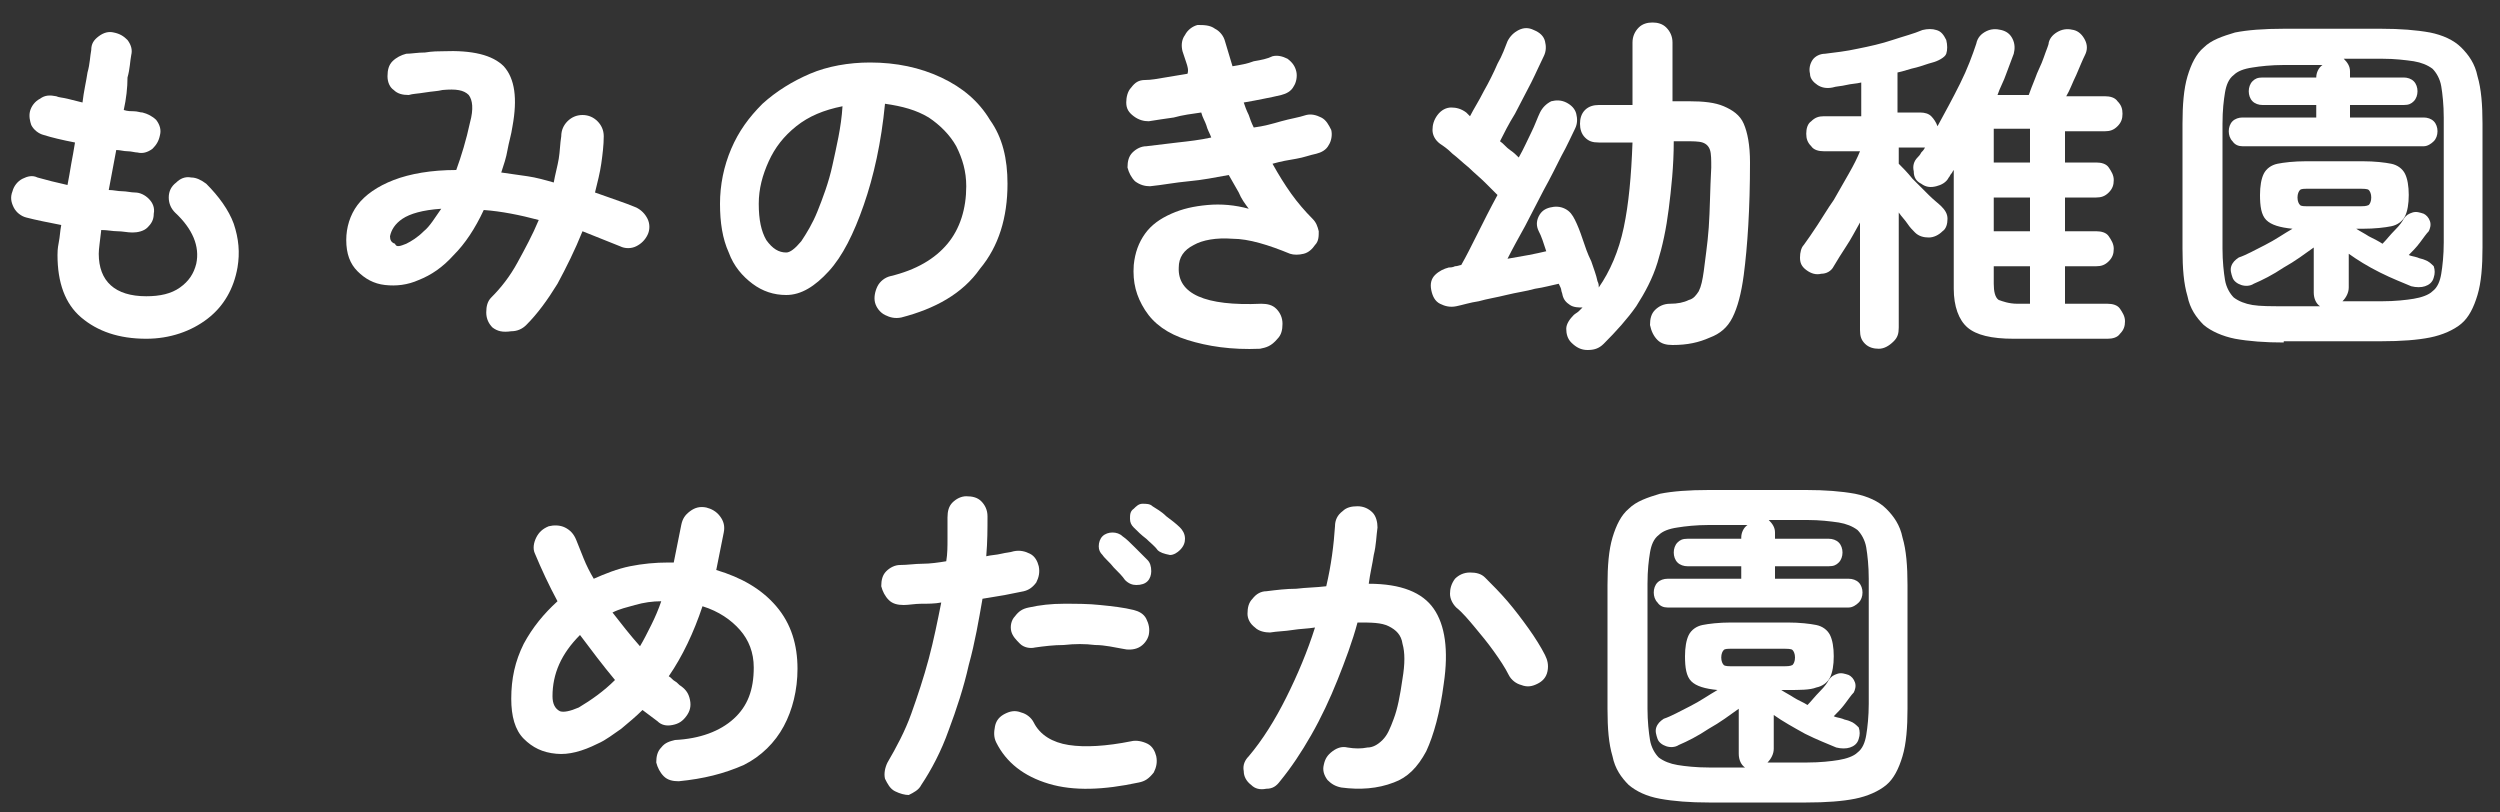
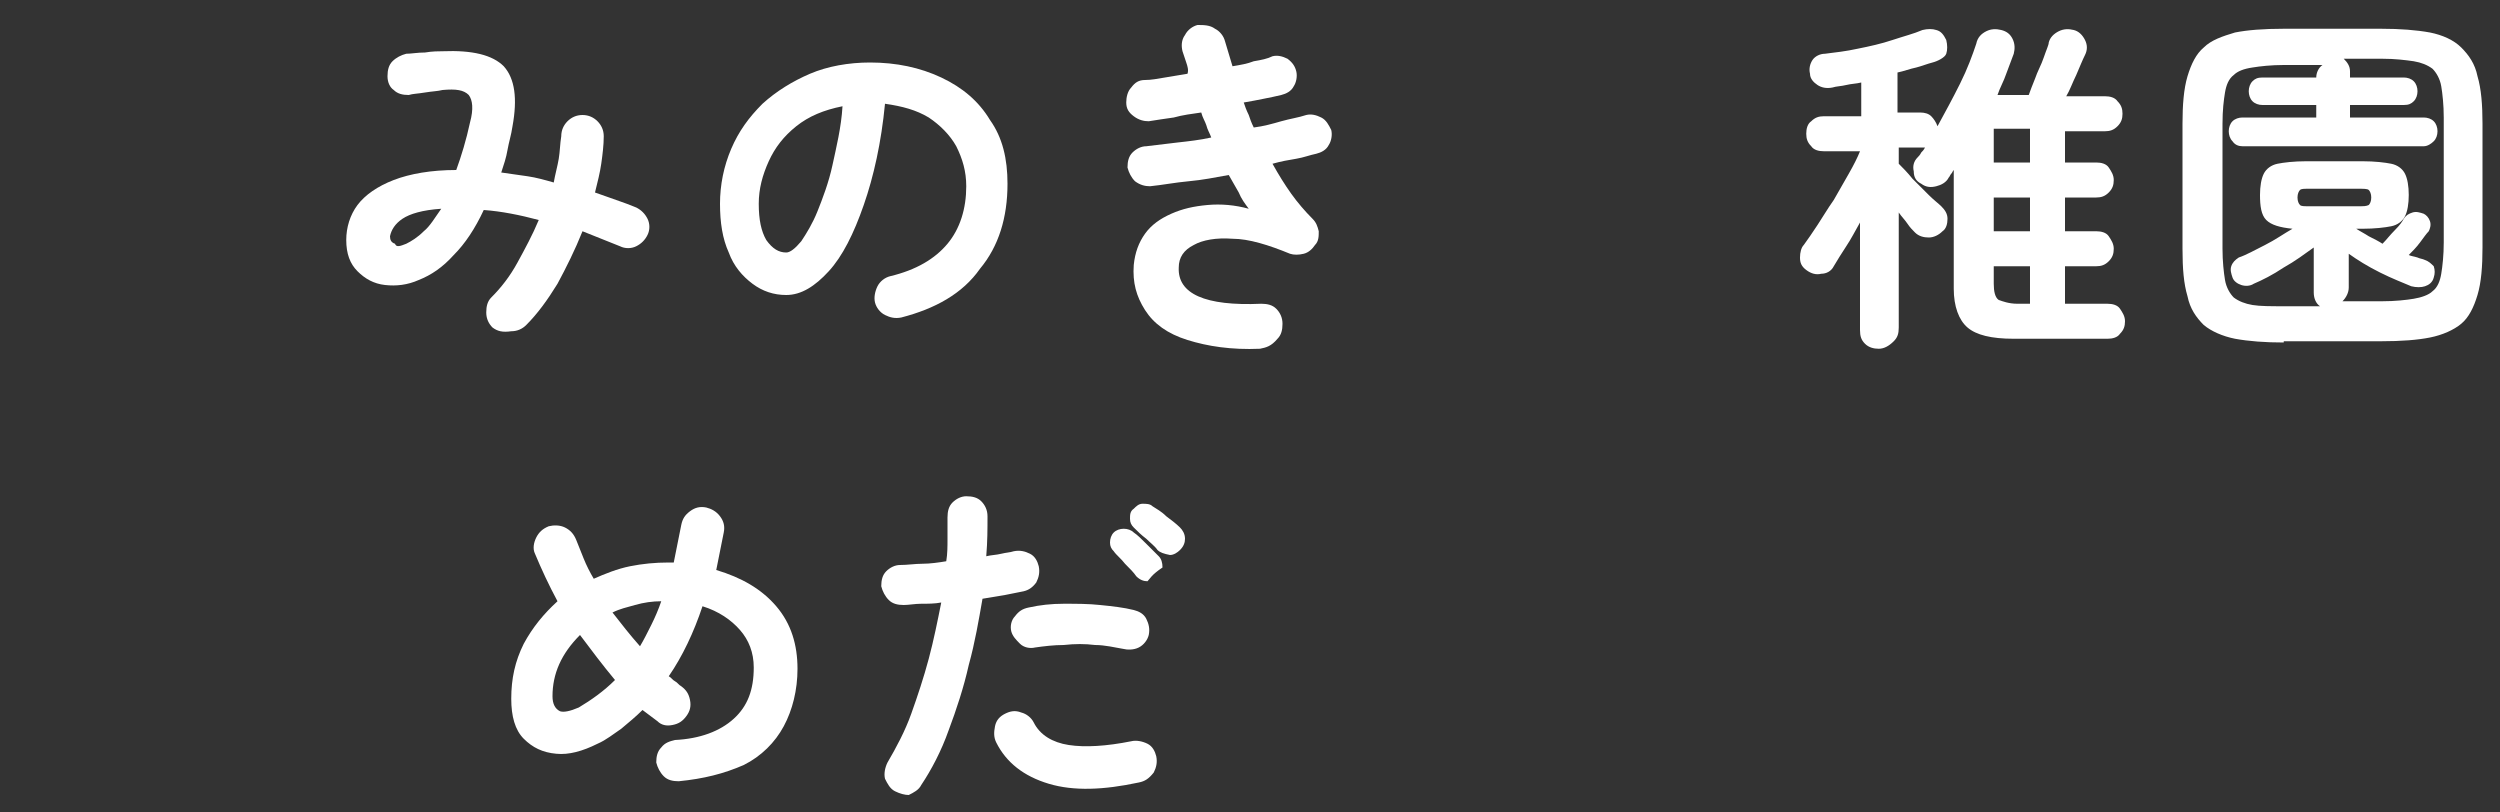
<svg xmlns="http://www.w3.org/2000/svg" version="1.1" id="レイヤー_1" x="0px" y="0px" viewBox="0 0 200 65" style="enable-background:new 0 0 200 65;" xml:space="preserve">
  <rect x="0" y="0" width="200" height="65" fill="#333333" stroke="none" />
  <style type="text/css">
	.st0{fill:#FFFFFF;}
</style>
  <g>
-     <path class="st0" d="M11.7,27.1c-2.2,0-3.9-0.6-5.2-1.7s-1.9-2.8-1.9-5c0-0.2,0-0.5,0.1-1s0.1-0.9,0.2-1.4c-0.5-0.1-1-0.2-1.5-0.3   c-0.5-0.1-0.9-0.2-1.3-0.3c-0.4-0.1-0.8-0.4-1-0.8c-0.2-0.4-0.3-0.8-0.1-1.3c0.1-0.4,0.4-0.8,0.8-1c0.4-0.2,0.8-0.3,1.2-0.1   c0.7,0.2,1.5,0.4,2.4,0.6c0.1-0.5,0.2-1.1,0.3-1.7C5.8,12.6,5.9,12,6,11.4c-0.5-0.1-1-0.2-1.4-0.3c-0.4-0.1-0.8-0.2-1.1-0.3   c-0.4-0.1-0.8-0.4-1-0.8C2.4,9.7,2.3,9.3,2.4,8.9c0.1-0.4,0.4-0.8,0.8-1C3.6,7.6,4,7.6,4.5,7.7C4.7,7.8,5,7.8,5.4,7.9   C5.8,8,6.2,8.1,6.6,8.2c0.1-0.9,0.3-1.7,0.4-2.4C7.2,5.1,7.2,4.5,7.3,4c0-0.5,0.2-0.8,0.6-1.1c0.4-0.3,0.8-0.4,1.2-0.3   c0.5,0.1,0.8,0.3,1.1,0.6c0.3,0.4,0.4,0.8,0.3,1.2c-0.1,0.5-0.1,1.1-0.3,1.8C10.2,7,10.1,7.9,9.9,8.8c0.3,0.1,0.6,0.1,0.8,0.1   c0.3,0,0.5,0.1,0.7,0.1c0.4,0.1,0.8,0.3,1.1,0.6c0.3,0.4,0.4,0.8,0.3,1.2c-0.1,0.5-0.3,0.8-0.6,1.1c-0.4,0.3-0.8,0.4-1.2,0.3   c-0.2,0-0.5-0.1-0.8-0.1c-0.3,0-0.6-0.1-0.9-0.1c-0.1,0.5-0.2,1.1-0.3,1.6c-0.1,0.5-0.2,1.1-0.3,1.6c0.4,0,0.7,0.1,1.1,0.1   c0.3,0,0.7,0.1,1,0.1c0.4,0,0.8,0.2,1.1,0.5c0.3,0.3,0.5,0.7,0.4,1.2c0,0.5-0.2,0.8-0.5,1.1c-0.3,0.3-0.8,0.4-1.2,0.4   c-0.4,0-0.8-0.1-1.2-0.1c-0.4,0-0.8-0.1-1.3-0.1c-0.1,0.9-0.2,1.5-0.2,1.9c0,2.2,1.3,3.4,3.8,3.4c1.1,0,2-0.2,2.7-0.7   c0.7-0.5,1.1-1.1,1.3-1.9c0.3-1.4-0.3-2.8-1.7-4.1c-0.3-0.3-0.5-0.7-0.5-1.2c0-0.5,0.2-0.9,0.6-1.2c0.3-0.3,0.7-0.5,1.2-0.4   c0.4,0,0.8,0.2,1.2,0.5c1,1,1.8,2.1,2.2,3.2c0.4,1.2,0.5,2.3,0.3,3.5c-0.3,1.7-1.1,3.1-2.4,4.1S13.6,27.1,11.7,27.1z" />
    <path class="st0" d="M39.4,26.2c-0.3-0.3-0.5-0.7-0.5-1.2c0-0.5,0.1-0.9,0.4-1.2c0.8-0.8,1.5-1.7,2.1-2.8s1.2-2.2,1.7-3.4   c-1.5-0.4-3-0.7-4.4-0.8c-0.7,1.5-1.5,2.7-2.4,3.6c-0.9,1-1.8,1.6-2.8,2c-0.9,0.4-1.8,0.5-2.7,0.4c-0.9-0.1-1.6-0.5-2.2-1.1   c-0.6-0.6-0.9-1.4-0.9-2.5c0-1,0.3-2,0.9-2.8c0.6-0.8,1.6-1.5,2.9-2c1.3-0.5,3-0.8,5-0.8c0.4-1.1,0.8-2.4,1.1-3.8   c0.3-1.1,0.2-1.8-0.1-2.2c-0.4-0.4-1-0.5-2.1-0.4c-0.4,0.1-0.8,0.1-1.4,0.2c-0.6,0.1-1,0.1-1.3,0.2c-0.5,0-0.9-0.1-1.2-0.4   C31.2,7,31,6.6,31,6.1c0-0.5,0.1-0.9,0.4-1.2c0.3-0.3,0.7-0.5,1.1-0.6c0.4,0,0.9-0.1,1.5-0.1c0.6-0.1,1.1-0.1,1.4-0.1   c2.4-0.1,4,0.3,4.9,1.2c0.9,1,1.1,2.6,0.7,4.8c-0.1,0.7-0.3,1.3-0.4,1.9s-0.3,1.2-0.5,1.8c0.7,0.1,1.4,0.2,2.1,0.3   c0.7,0.1,1.4,0.3,2.1,0.5c0.1-0.6,0.3-1.3,0.4-1.9c0.1-0.6,0.1-1.2,0.2-1.8c0-0.5,0.2-0.9,0.5-1.2c0.3-0.3,0.7-0.5,1.2-0.5   c0.5,0,0.9,0.2,1.2,0.5c0.3,0.3,0.5,0.7,0.5,1.2c0,0.7-0.1,1.5-0.2,2.2s-0.3,1.5-0.5,2.3c0.6,0.2,1.1,0.4,1.7,0.6   c0.6,0.2,1.1,0.4,1.6,0.6c0.4,0.2,0.7,0.5,0.9,0.9c0.2,0.4,0.2,0.9,0,1.3c-0.2,0.4-0.5,0.7-0.9,0.9c-0.4,0.2-0.9,0.2-1.3,0   c-0.5-0.2-1-0.4-1.5-0.6c-0.5-0.2-1-0.4-1.5-0.6c-0.6,1.5-1.3,2.9-2,4.2c-0.8,1.3-1.6,2.4-2.5,3.3c-0.3,0.3-0.7,0.5-1.2,0.5   C40.2,26.6,39.8,26.5,39.4,26.2z M32.5,19.5c0.4-0.2,0.9-0.5,1.4-1c0.5-0.4,0.9-1.1,1.4-1.8c-1.5,0.1-2.5,0.4-3.1,0.8   c-0.6,0.4-0.9,0.9-1,1.4c0,0.3,0.1,0.5,0.4,0.6C31.7,19.8,32,19.7,32.5,19.5z" />
    <path class="st0" d="M72.1,25.4c-0.5,0.1-0.9,0-1.3-0.2c-0.4-0.2-0.7-0.6-0.8-1c-0.1-0.4,0-0.9,0.2-1.3s0.6-0.7,1-0.8   c2.1-0.5,3.6-1.4,4.6-2.6c1-1.2,1.5-2.8,1.5-4.6c0-1.2-0.3-2.2-0.8-3.2c-0.5-0.9-1.3-1.7-2.2-2.3c-1-0.6-2.1-0.9-3.5-1.1   c-0.3,3.1-0.9,5.8-1.7,8.1c-0.8,2.3-1.7,4.1-2.8,5.3c-1.1,1.2-2.2,1.9-3.4,1.9c-1,0-1.9-0.3-2.7-0.9c-0.8-0.6-1.5-1.4-1.9-2.5   c-0.5-1.1-0.7-2.4-0.7-3.9c0-1.5,0.3-3,0.9-4.4c0.6-1.4,1.4-2.5,2.5-3.6c1.1-1,2.4-1.8,3.8-2.4s3.1-0.9,4.8-0.9   c2.1,0,4,0.4,5.7,1.2c1.7,0.8,3,1.9,3.9,3.4c1,1.4,1.4,3.1,1.4,5.1c0,2.7-0.7,5-2.2,6.8C77,23.5,74.8,24.7,72.1,25.4z M62.9,20.2   c0.3,0,0.7-0.3,1.2-0.9c0.4-0.6,0.9-1.4,1.3-2.4c0.4-1,0.9-2.3,1.2-3.7s0.7-3,0.8-4.7c-1.5,0.3-2.7,0.8-3.7,1.6   c-1,0.8-1.7,1.7-2.2,2.8c-0.5,1.1-0.8,2.2-0.8,3.4c0,1.3,0.2,2.2,0.6,2.9C61.8,19.9,62.3,20.2,62.9,20.2z" />
    <path class="st0" d="M100.8,27.9c-2.3,0.1-4.2-0.2-5.8-0.7s-2.7-1.3-3.4-2.4s-1-2.2-0.9-3.6c0.1-1,0.4-1.8,0.9-2.5   c0.5-0.7,1.2-1.2,2.1-1.6c0.9-0.4,1.8-0.6,2.9-0.7c1.1-0.1,2.2,0,3.3,0.3c-0.3-0.4-0.6-0.8-0.8-1.3c-0.3-0.5-0.5-0.9-0.8-1.4   c-1.1,0.2-2.1,0.4-3.2,0.5c-1.1,0.1-2.1,0.3-3.1,0.4c-0.4,0-0.8-0.1-1.2-0.4c-0.3-0.3-0.5-0.7-0.6-1.1c0-0.5,0.1-0.9,0.4-1.2   c0.3-0.3,0.7-0.5,1.1-0.5c0.8-0.1,1.6-0.2,2.5-0.3c0.9-0.1,1.8-0.2,2.7-0.4c-0.1-0.3-0.3-0.6-0.4-1c-0.1-0.3-0.3-0.6-0.4-1   c-0.7,0.1-1.5,0.2-2.2,0.4c-0.7,0.1-1.4,0.2-2,0.3c-0.4,0-0.8-0.1-1.2-0.4c-0.4-0.3-0.6-0.6-0.6-1.1c0-0.4,0.1-0.9,0.4-1.2   c0.3-0.4,0.6-0.6,1.1-0.6c0.5,0,1-0.1,1.6-0.2c0.6-0.1,1.2-0.2,1.8-0.3C95.1,5.6,95,5.3,94.9,5c-0.1-0.3-0.2-0.6-0.3-0.9   c-0.1-0.4-0.1-0.9,0.2-1.3c0.2-0.4,0.6-0.7,1-0.8C96.3,2,96.8,2,97.2,2.3c0.4,0.2,0.7,0.6,0.8,1c0.1,0.3,0.2,0.7,0.3,1   s0.2,0.7,0.3,1c0.6-0.1,1.2-0.2,1.7-0.4c0.6-0.1,1.1-0.2,1.5-0.4c0.4-0.1,0.8,0,1.2,0.2c0.4,0.3,0.6,0.6,0.7,1   c0.1,0.4,0,0.9-0.2,1.2c-0.2,0.4-0.6,0.6-1,0.7c-0.4,0.1-0.9,0.2-1.4,0.3c-0.5,0.1-1,0.2-1.6,0.3c0.1,0.3,0.2,0.6,0.4,1   c0.1,0.3,0.2,0.6,0.4,1c0.8-0.1,1.5-0.3,2.2-0.5c0.7-0.2,1.4-0.3,2-0.5c0.4-0.1,0.8,0,1.2,0.2c0.4,0.2,0.6,0.6,0.8,1   c0.1,0.4,0,0.9-0.2,1.2c-0.2,0.4-0.6,0.6-1,0.7c-0.5,0.1-1,0.3-1.6,0.4c-0.6,0.1-1.2,0.2-1.9,0.4c0.5,0.9,1,1.7,1.5,2.4   s1.1,1.4,1.7,2c0.3,0.3,0.4,0.6,0.5,1c0,0.4,0,0.8-0.3,1.1c-0.2,0.3-0.5,0.6-0.9,0.7c-0.4,0.1-0.8,0.1-1.1,0   c-1.7-0.7-3.3-1.2-4.6-1.2c-1.3-0.1-2.4,0.1-3.1,0.5c-0.8,0.4-1.2,1-1.2,1.8c-0.1,2.1,2.1,3.1,6.6,2.9c0.5,0,0.9,0.1,1.2,0.4   s0.5,0.7,0.5,1.2c0,0.5-0.1,0.9-0.4,1.2C101.7,27.7,101.3,27.8,100.8,27.9z" />
-     <path class="st0" d="M133.8,27.6c-0.5,0-0.9-0.1-1.2-0.4c-0.3-0.3-0.5-0.7-0.6-1.2c0-0.5,0.1-0.9,0.4-1.2c0.3-0.3,0.7-0.5,1.2-0.5   c0.6,0,1.1-0.1,1.5-0.3c0.4-0.1,0.6-0.4,0.8-0.7c0.2-0.4,0.3-0.9,0.4-1.6c0.1-0.9,0.3-2.1,0.4-3.5c0.1-1.4,0.1-3,0.2-4.8   c0-0.6,0-1.1-0.1-1.4c-0.1-0.3-0.3-0.5-0.6-0.6c-0.3-0.1-0.8-0.1-1.4-0.1h-0.9c0,2-0.2,3.8-0.4,5.4c-0.2,1.6-0.5,3-0.9,4.3   c-0.4,1.3-1,2.4-1.7,3.5c-0.7,1-1.6,2-2.6,3c-0.4,0.4-0.8,0.5-1.3,0.5c-0.5,0-0.9-0.2-1.3-0.6c-0.3-0.3-0.4-0.7-0.4-1.1   c0-0.4,0.3-0.8,0.6-1.1c0.1-0.1,0.3-0.2,0.4-0.3c0.1-0.1,0.2-0.2,0.3-0.3c-0.3,0-0.7,0-1-0.2c-0.3-0.2-0.5-0.4-0.6-0.8   c0-0.1-0.1-0.3-0.1-0.4c0-0.1-0.1-0.3-0.2-0.5c-0.5,0.1-1.2,0.3-1.9,0.4c-0.7,0.2-1.5,0.3-2.3,0.5c-0.8,0.2-1.5,0.3-2.2,0.5   c-0.7,0.1-1.3,0.3-1.8,0.4c-0.5,0.1-0.9,0-1.3-0.2c-0.4-0.2-0.6-0.6-0.7-1.1c-0.1-0.5,0-0.9,0.3-1.2c0.3-0.3,0.7-0.5,1.1-0.6   c0.1,0,0.3,0,0.5-0.1c0.2,0,0.4-0.1,0.5-0.1c0.4-0.7,0.8-1.5,1.3-2.5c0.5-1,1-2,1.6-3.1c-0.3-0.3-0.6-0.6-1-1   c-0.4-0.4-0.9-0.8-1.3-1.2c-0.5-0.4-0.9-0.8-1.3-1.1c-0.4-0.4-0.7-0.6-1-0.8c-0.4-0.3-0.6-0.7-0.6-1.1c0-0.4,0.1-0.8,0.4-1.2   c0.3-0.4,0.7-0.6,1.1-0.6c0.4,0,0.8,0.1,1.2,0.4l0.3,0.3c0.3-0.6,0.7-1.2,1.1-2c0.4-0.7,0.8-1.5,1.1-2.2c0.4-0.7,0.6-1.3,0.8-1.8   c0.2-0.4,0.5-0.7,0.9-0.9c0.4-0.2,0.8-0.2,1.2,0c0.5,0.2,0.8,0.5,0.9,0.9s0.1,0.8-0.1,1.2c-0.3,0.6-0.6,1.3-1,2.1   c-0.4,0.8-0.9,1.7-1.3,2.5c-0.5,0.8-0.9,1.6-1.2,2.2c0.3,0.2,0.5,0.5,0.8,0.7c0.3,0.2,0.5,0.4,0.7,0.6c0.4-0.7,0.7-1.4,1-2   c0.3-0.6,0.5-1.2,0.7-1.6c0.2-0.4,0.5-0.7,0.9-0.9c0.4-0.1,0.8-0.1,1.2,0.1c0.4,0.2,0.7,0.5,0.8,0.9c0.1,0.4,0.1,0.8-0.1,1.2   c-0.3,0.6-0.6,1.3-1.1,2.2c-0.4,0.8-0.9,1.8-1.4,2.7c-0.5,1-1,1.9-1.5,2.9c-0.5,0.9-1,1.8-1.4,2.6c0.6-0.1,1.1-0.2,1.7-0.3   c0.5-0.1,1-0.2,1.4-0.3c-0.1-0.3-0.2-0.6-0.3-0.9c-0.1-0.3-0.2-0.5-0.3-0.7c-0.2-0.4-0.2-0.8,0-1.2c0.2-0.4,0.5-0.6,0.9-0.7   c0.4-0.1,0.8-0.1,1.2,0.1c0.4,0.2,0.6,0.5,0.8,0.9c0.2,0.4,0.4,0.9,0.6,1.5c0.2,0.6,0.4,1.2,0.7,1.8c0.2,0.6,0.4,1.1,0.5,1.6   c0.1,0.2,0.1,0.3,0.1,0.5c0.9-1.3,1.6-2.9,2-4.8c0.4-1.9,0.6-4.1,0.7-6.8h-2.7c-0.5,0-0.8-0.1-1.1-0.4c-0.3-0.3-0.4-0.7-0.4-1.1   c0-0.4,0.1-0.8,0.4-1.1c0.3-0.3,0.7-0.4,1.1-0.4h2.7V3.4c0-0.5,0.2-0.9,0.5-1.2c0.3-0.3,0.7-0.4,1.1-0.4c0.4,0,0.8,0.1,1.1,0.4   c0.3,0.3,0.5,0.7,0.5,1.2v4.7h1.3c1.2,0,2.1,0.1,2.8,0.4s1.3,0.7,1.6,1.4c0.3,0.7,0.5,1.7,0.5,3.1c0,3.7-0.2,6.7-0.5,9   c-0.2,1.5-0.5,2.6-0.9,3.4c-0.4,0.8-1,1.3-1.8,1.6C135.9,27.4,135,27.6,133.8,27.6z" />
    <path class="st0" d="M150.3,27.9c-0.4,0-0.8-0.1-1.1-0.4c-0.3-0.3-0.4-0.6-0.4-1.1v-8.6c-0.4,0.7-0.7,1.3-1.1,1.9   c-0.4,0.6-0.7,1.1-1,1.6c-0.2,0.4-0.6,0.6-1,0.6c-0.4,0.1-0.8,0-1.2-0.3c-0.4-0.3-0.5-0.6-0.5-1c0-0.4,0.1-0.8,0.3-1   c0.3-0.4,0.7-1,1.1-1.6c0.4-0.6,0.8-1.3,1.3-2c0.4-0.7,0.8-1.4,1.2-2.1c0.4-0.7,0.7-1.3,0.9-1.8h-2.9c-0.4,0-0.8-0.1-1-0.4   c-0.3-0.3-0.4-0.6-0.4-1c0-0.4,0.1-0.8,0.4-1c0.3-0.3,0.6-0.4,1-0.4h3V6.6c-0.4,0.1-0.8,0.1-1.2,0.2c-0.4,0.1-0.8,0.1-1.1,0.2   c-0.5,0.1-0.9,0-1.2-0.2s-0.6-0.5-0.6-0.9c-0.1-0.4,0-0.8,0.2-1.1c0.2-0.3,0.6-0.5,1-0.5c0.8-0.1,1.7-0.2,2.6-0.4   c1-0.2,1.9-0.4,2.8-0.7c0.9-0.3,1.7-0.5,2.4-0.8c0.4-0.1,0.8-0.1,1.1,0c0.4,0.1,0.6,0.4,0.8,0.8c0.1,0.4,0.1,0.8,0,1.1   S155,4.9,154.6,5c-0.4,0.1-0.9,0.3-1.3,0.4c-0.5,0.1-1,0.3-1.5,0.4c0,0,0,0,0,0.1s0,0,0,0.1V9h1.8c0.4,0,0.7,0.1,0.9,0.3   c0.2,0.2,0.4,0.5,0.5,0.8c0.6-1.1,1.2-2.2,1.8-3.4c0.6-1.2,1-2.3,1.3-3.2c0.1-0.5,0.4-0.8,0.8-1s0.8-0.2,1.2-0.1   c0.4,0.1,0.7,0.3,0.9,0.7s0.2,0.8,0.1,1.2c-0.2,0.5-0.4,1.1-0.6,1.6c-0.2,0.6-0.5,1.1-0.7,1.7h2.5c0.1-0.3,0.3-0.8,0.5-1.3   c0.2-0.6,0.5-1.1,0.7-1.7c0.2-0.6,0.4-1,0.4-1.2c0.1-0.4,0.4-0.7,0.8-0.9c0.4-0.2,0.8-0.2,1.2-0.1c0.4,0.1,0.7,0.4,0.9,0.8   c0.2,0.4,0.2,0.8,0,1.2s-0.4,0.9-0.7,1.6c-0.3,0.6-0.5,1.2-0.8,1.7h3.1c0.4,0,0.8,0.1,1,0.4c0.3,0.3,0.4,0.6,0.4,1   c0,0.4-0.1,0.7-0.4,1c-0.3,0.3-0.6,0.4-1,0.4h-3.2V13h2.5c0.4,0,0.8,0.1,1,0.4c0.2,0.3,0.4,0.6,0.4,1c0,0.4-0.1,0.7-0.4,1   s-0.6,0.4-1,0.4h-2.5v2.7h2.5c0.4,0,0.8,0.1,1,0.4c0.2,0.3,0.4,0.6,0.4,1c0,0.4-0.1,0.7-0.4,1s-0.6,0.4-1,0.4h-2.5v3h3.4   c0.4,0,0.8,0.1,1,0.4c0.2,0.3,0.4,0.6,0.4,1s-0.1,0.7-0.4,1c-0.2,0.3-0.6,0.4-1,0.4h-7.5c-1.8,0-3-0.3-3.7-0.9s-1.1-1.7-1.1-3.1   v-9.5c-0.1,0.1-0.1,0.2-0.2,0.3c-0.1,0.1-0.1,0.2-0.2,0.3c-0.2,0.4-0.6,0.6-1,0.7c-0.4,0.1-0.8,0.1-1.2-0.2c-0.4-0.2-0.6-0.5-0.6-1   c-0.1-0.4,0-0.8,0.3-1.1c0.1-0.1,0.2-0.2,0.3-0.4c0.1-0.1,0.2-0.2,0.3-0.4h-2.1v1.3c0.3,0.3,0.7,0.7,1.1,1.2   c0.4,0.4,0.9,0.9,1.3,1.3c0.4,0.4,0.8,0.7,1,0.9c0.3,0.3,0.5,0.6,0.5,1c0,0.4-0.1,0.8-0.4,1c-0.3,0.3-0.7,0.5-1.1,0.5   c-0.4,0-0.8-0.1-1.1-0.4c-0.2-0.2-0.4-0.4-0.6-0.7c-0.2-0.3-0.5-0.6-0.7-0.9v9.2c0,0.5-0.1,0.8-0.4,1.1   C151.1,27.7,150.7,27.9,150.3,27.9z M159.5,13h2.9v-2.7h-2.9V13z M159.5,18.5h2.9v-2.7h-2.9V18.5z M161.4,24.3h1v-3h-2.9v1.4   c0,0.6,0.1,1.1,0.4,1.3C160.2,24.1,160.7,24.3,161.4,24.3z" />
    <path class="st0" d="M182.7,27.4c-1.5,0-2.8-0.1-3.9-0.3c-1-0.2-1.9-0.6-2.5-1.1c-0.6-0.6-1.1-1.3-1.3-2.3c-0.3-1-0.4-2.2-0.4-3.8   V9.9c0-1.5,0.1-2.8,0.4-3.8s0.7-1.8,1.3-2.3c0.6-0.6,1.5-0.9,2.5-1.2c1-0.2,2.3-0.3,3.9-0.3h7.8c1.5,0,2.8,0.1,3.9,0.3   c1,0.2,1.9,0.6,2.5,1.2s1.1,1.3,1.3,2.3c0.3,1,0.4,2.3,0.4,3.8v9.9c0,1.5-0.1,2.8-0.4,3.8c-0.3,1-0.7,1.8-1.3,2.3s-1.5,0.9-2.5,1.1   c-1,0.2-2.3,0.3-3.9,0.3H182.7z M182.7,24.5h2.9c-0.3-0.2-0.5-0.6-0.5-1.1v-3.6c-0.7,0.5-1.5,1.1-2.4,1.6c-0.9,0.6-1.7,1-2.4,1.3   c-0.3,0.2-0.7,0.2-1,0.1c-0.3-0.1-0.6-0.3-0.7-0.6c-0.1-0.3-0.2-0.6-0.1-0.9c0.1-0.3,0.3-0.5,0.6-0.7c0.6-0.2,1.3-0.6,2.1-1   c0.8-0.4,1.5-0.9,2.2-1.3c-1-0.1-1.7-0.3-2.1-0.7c-0.4-0.4-0.5-1.1-0.5-2c0-0.7,0.1-1.3,0.3-1.7c0.2-0.4,0.6-0.7,1.1-0.8   c0.5-0.1,1.3-0.2,2.3-0.2h4.5c1,0,1.8,0.1,2.3,0.2c0.5,0.1,0.9,0.4,1.1,0.8c0.2,0.4,0.3,1,0.3,1.7c0,0.7-0.1,1.3-0.3,1.7   c-0.2,0.4-0.6,0.7-1.1,0.8c-0.5,0.1-1.3,0.2-2.3,0.2h-0.5c0.3,0.2,0.7,0.4,1,0.6c0.4,0.2,0.8,0.4,1.1,0.6c0.3-0.3,0.6-0.7,1-1.1   c0.4-0.4,0.6-0.7,0.7-0.9c0.2-0.3,0.4-0.4,0.7-0.5c0.3-0.1,0.6,0,0.9,0.1c0.2,0.1,0.4,0.3,0.5,0.6c0.1,0.3,0,0.6-0.1,0.8   c-0.2,0.2-0.4,0.5-0.7,0.9c-0.3,0.4-0.6,0.7-0.9,1c0.2,0.1,0.4,0.1,0.7,0.2c0.2,0.1,0.4,0.1,0.6,0.2c0.3,0.1,0.5,0.3,0.7,0.5   c0.1,0.3,0.1,0.6,0,0.9c-0.1,0.4-0.4,0.6-0.7,0.7c-0.3,0.1-0.7,0.1-1.1,0c-0.7-0.3-1.5-0.6-2.5-1.1s-1.8-1-2.5-1.5v2.7   c0,0.4-0.2,0.8-0.5,1.1h3.2c1,0,1.9-0.1,2.5-0.2s1.2-0.3,1.5-0.6c0.4-0.3,0.6-0.8,0.7-1.4c0.1-0.6,0.2-1.5,0.2-2.5v-10   c0-1-0.1-1.9-0.2-2.5c-0.1-0.6-0.4-1.1-0.7-1.4c-0.4-0.3-0.9-0.5-1.5-0.6c-0.7-0.1-1.5-0.2-2.5-0.2h-3.1c0.3,0.3,0.5,0.6,0.5,1v0.5   h4.3c0.3,0,0.6,0.1,0.8,0.3c0.2,0.2,0.3,0.5,0.3,0.8c0,0.3-0.1,0.6-0.3,0.8c-0.2,0.2-0.4,0.3-0.8,0.3H188v1h5.9   c0.3,0,0.6,0.1,0.8,0.3c0.2,0.2,0.3,0.5,0.3,0.8c0,0.3-0.1,0.6-0.3,0.8c-0.2,0.2-0.5,0.4-0.8,0.4h-14.5c-0.3,0-0.6-0.1-0.8-0.4   c-0.2-0.2-0.3-0.5-0.3-0.8c0-0.3,0.1-0.6,0.3-0.8c0.2-0.2,0.5-0.3,0.8-0.3h5.9v-1H181c-0.3,0-0.6-0.1-0.8-0.3   c-0.2-0.2-0.3-0.5-0.3-0.8c0-0.3,0.1-0.6,0.3-0.8c0.2-0.2,0.4-0.3,0.8-0.3h4.3V6.2c0-0.4,0.2-0.8,0.5-1h-3.1c-1,0-1.9,0.1-2.5,0.2   c-0.7,0.1-1.2,0.3-1.5,0.6c-0.4,0.3-0.6,0.8-0.7,1.4c-0.1,0.6-0.2,1.4-0.2,2.5v10c0,1,0.1,1.9,0.2,2.5c0.1,0.6,0.4,1.1,0.7,1.4   c0.4,0.3,0.9,0.5,1.5,0.6S181.7,24.5,182.7,24.5z M184.7,16.5h4c0.4,0,0.6,0,0.8-0.1c0.1-0.1,0.2-0.3,0.2-0.6   c0-0.3-0.1-0.5-0.2-0.6c-0.1-0.1-0.4-0.1-0.8-0.1h-4c-0.4,0-0.6,0-0.7,0.1s-0.2,0.3-0.2,0.6c0,0.3,0.1,0.5,0.2,0.6   S184.3,16.5,184.7,16.5z" />
    <path class="st0" d="M54.3,62.5c-0.5,0-0.9-0.1-1.2-0.4c-0.3-0.3-0.5-0.7-0.6-1.1c0-0.5,0.1-0.9,0.4-1.2c0.3-0.4,0.7-0.5,1.1-0.6   c2-0.1,3.6-0.7,4.7-1.7c1.1-1,1.6-2.3,1.6-4.1c0-1.2-0.4-2.2-1.1-3s-1.7-1.5-3-1.9c-0.7,2.1-1.6,4-2.7,5.6c0.2,0.1,0.3,0.3,0.5,0.4   c0.2,0.1,0.3,0.3,0.5,0.4c0.4,0.3,0.6,0.6,0.7,1.1s0,0.9-0.3,1.3c-0.3,0.4-0.6,0.6-1.1,0.7s-0.9,0-1.2-0.3   c-0.4-0.3-0.8-0.6-1.2-0.9c-0.5,0.5-1.1,1-1.7,1.5c-0.6,0.4-1.2,0.9-1.9,1.2c-1.2,0.6-2.3,0.9-3.3,0.8c-1.1-0.1-1.9-0.5-2.6-1.2   s-1-1.8-1-3.2c0-1.6,0.3-3,1-4.4c0.7-1.3,1.6-2.4,2.7-3.4c-0.7-1.3-1.3-2.6-1.8-3.8c-0.2-0.4-0.1-0.9,0.1-1.3   c0.2-0.4,0.5-0.7,1-0.9c0.4-0.1,0.9-0.1,1.3,0.1c0.4,0.2,0.7,0.5,0.9,1c0.2,0.5,0.4,1,0.6,1.5c0.2,0.5,0.5,1.1,0.8,1.6   c0.9-0.4,1.9-0.8,2.9-1c1-0.2,2-0.3,3.1-0.3h0.4c0.1-0.5,0.2-1,0.3-1.5s0.2-1,0.3-1.5c0.1-0.5,0.3-0.8,0.7-1.1   c0.4-0.3,0.8-0.4,1.3-0.3c0.4,0.1,0.8,0.3,1.1,0.7c0.3,0.4,0.4,0.8,0.3,1.3c-0.1,0.5-0.2,1-0.3,1.5c-0.1,0.5-0.2,1-0.3,1.5   c2,0.6,3.6,1.5,4.8,2.9c1.2,1.4,1.7,3.1,1.7,5c0,1.7-0.4,3.3-1.1,4.6c-0.7,1.3-1.8,2.4-3.2,3.1C57.9,61.9,56.3,62.3,54.3,62.5z    M46.3,56.6c1-0.6,2-1.3,2.9-2.2c-1-1.2-1.9-2.4-2.8-3.6c-1.5,1.5-2.2,3.1-2.2,4.9c0,0.6,0.2,1,0.6,1.2   C45.1,57,45.6,56.9,46.3,56.6z M51.2,51.7c0.3-0.5,0.6-1.1,0.9-1.7c0.3-0.6,0.6-1.3,0.8-1.9c-0.7,0-1.4,0.1-2.1,0.3   s-1.2,0.3-1.8,0.6C49.7,49.9,50.4,50.8,51.2,51.7z" />
-     <path class="st0" d="M71.6,63.3c-0.4-0.2-0.6-0.6-0.8-1c-0.1-0.4,0-0.9,0.2-1.3c0.7-1.2,1.4-2.5,1.9-3.9s1-2.9,1.4-4.4   c0.4-1.5,0.7-3,1-4.5c-0.5,0.1-1.1,0.1-1.6,0.1c-0.5,0-1,0.1-1.4,0.1c-0.5,0-0.9-0.1-1.2-0.4c-0.3-0.3-0.5-0.7-0.6-1.1   c0-0.5,0.1-0.9,0.4-1.2c0.3-0.3,0.7-0.5,1.1-0.5c0.6,0,1.2-0.1,1.8-0.1c0.6,0,1.3-0.1,1.9-0.2c0.1-0.6,0.1-1.2,0.1-1.8s0-1.1,0-1.7   c0-0.5,0.1-0.9,0.4-1.2c0.3-0.3,0.7-0.5,1.1-0.5c0.5,0,0.9,0.1,1.2,0.4s0.5,0.7,0.5,1.2c0,1,0,2-0.1,3.2c0.4-0.1,0.8-0.1,1.2-0.2   c0.4-0.1,0.7-0.1,1-0.2c0.5-0.1,0.9,0,1.3,0.2c0.4,0.2,0.6,0.6,0.7,1c0.1,0.5,0,0.9-0.2,1.3c-0.3,0.4-0.6,0.6-1,0.7   c-0.5,0.1-1,0.2-1.5,0.3c-0.6,0.1-1.2,0.2-1.8,0.3c-0.3,1.7-0.6,3.5-1.1,5.3c-0.4,1.8-1,3.6-1.6,5.2c-0.6,1.7-1.4,3.2-2.2,4.4   c-0.2,0.4-0.6,0.6-1,0.8C72.4,63.6,72,63.5,71.6,63.3z M91.1,62.6c-2.8,0.6-5.2,0.7-7.2,0.1c-2-0.6-3.4-1.7-4.2-3.3   c-0.2-0.4-0.2-0.8-0.1-1.3s0.4-0.8,0.8-1c0.4-0.2,0.8-0.3,1.3-0.1c0.4,0.1,0.8,0.4,1,0.8c0.5,1,1.5,1.6,2.8,1.8   c1.3,0.2,3,0.1,5-0.3c0.4-0.1,0.9,0,1.3,0.2s0.6,0.6,0.7,1c0.1,0.5,0,0.9-0.2,1.3C91.9,62.3,91.6,62.5,91.1,62.6z M89.8,51.9   c-0.6-0.1-1.4-0.3-2.2-0.3c-0.8-0.1-1.6-0.1-2.5,0c-0.8,0-1.6,0.1-2.3,0.2c-0.4,0.1-0.9,0-1.2-0.3s-0.6-0.6-0.7-1   c-0.1-0.4,0-0.9,0.3-1.2c0.3-0.4,0.6-0.6,1.1-0.7c0.9-0.2,1.8-0.3,2.8-0.3c1,0,2,0,2.9,0.1c1,0.1,1.9,0.2,2.7,0.4   c0.4,0.1,0.8,0.3,1,0.7s0.3,0.8,0.2,1.3c-0.1,0.4-0.4,0.8-0.8,1S90.2,52,89.8,51.9z M91.8,46.5c-0.2,0.2-0.5,0.3-0.9,0.3   c-0.3,0-0.6-0.1-0.9-0.4c-0.2-0.3-0.5-0.6-0.9-1c-0.3-0.4-0.7-0.7-0.9-1c-0.2-0.2-0.3-0.4-0.3-0.7c0-0.3,0.1-0.6,0.3-0.8   c0.2-0.2,0.5-0.3,0.8-0.3c0.3,0,0.6,0.1,0.8,0.3c0.3,0.2,0.6,0.5,1,0.9c0.4,0.4,0.7,0.7,1,1c0.2,0.2,0.3,0.5,0.3,0.9   C92.1,46,92,46.3,91.8,46.5z M92.6,44c-0.2-0.3-0.6-0.6-0.9-0.9c-0.4-0.3-0.7-0.6-1-0.9c-0.2-0.2-0.3-0.4-0.3-0.7   c0-0.3,0-0.6,0.3-0.8c0.2-0.2,0.4-0.4,0.7-0.4c0.3,0,0.6,0,0.8,0.2c0.3,0.2,0.7,0.4,1.1,0.8c0.4,0.3,0.8,0.6,1.1,0.9   c0.2,0.2,0.4,0.5,0.4,0.9c0,0.3-0.1,0.6-0.4,0.9c-0.2,0.2-0.5,0.4-0.8,0.4C93.1,44.3,92.8,44.2,92.6,44z" />
-     <path class="st0" d="M107.3,63c-0.5-0.1-0.8-0.3-1.1-0.6c-0.3-0.4-0.4-0.8-0.3-1.2c0.1-0.5,0.3-0.8,0.7-1.1   c0.4-0.3,0.8-0.4,1.2-0.3c0.6,0.1,1.1,0.1,1.6,0c0.4,0,0.8-0.2,1.2-0.6s0.6-0.9,0.9-1.7c0.3-0.8,0.5-1.8,0.7-3.2   c0.2-1.2,0.2-2.1,0-2.8c-0.1-0.7-0.5-1.1-1.1-1.4c-0.6-0.3-1.4-0.3-2.5-0.3c-0.4,1.5-1,3.1-1.6,4.6c-0.6,1.5-1.3,3-2.1,4.4   c-0.8,1.4-1.6,2.6-2.5,3.7c-0.3,0.4-0.6,0.6-1.1,0.6c-0.5,0.1-0.9,0-1.2-0.3c-0.4-0.3-0.6-0.7-0.6-1.1c-0.1-0.5,0.1-0.9,0.4-1.2   c1.1-1.3,2.1-2.9,3-4.7c0.9-1.8,1.7-3.7,2.3-5.6c-0.6,0.1-1.2,0.1-1.8,0.2c-0.6,0.1-1.2,0.1-1.8,0.2c-0.4,0-0.9-0.1-1.2-0.4   c-0.4-0.3-0.6-0.7-0.6-1.1c0-0.5,0.1-0.9,0.4-1.2c0.3-0.4,0.7-0.6,1.1-0.6c0.8-0.1,1.6-0.2,2.4-0.2c0.8-0.1,1.6-0.1,2.4-0.2   c0.4-1.7,0.6-3.3,0.7-4.8c0-0.5,0.2-0.9,0.6-1.2c0.3-0.3,0.7-0.4,1.2-0.4c0.5,0,0.9,0.2,1.2,0.5c0.3,0.3,0.4,0.8,0.4,1.2   c-0.1,0.7-0.1,1.4-0.3,2.2c-0.1,0.7-0.3,1.5-0.4,2.3c2.6,0,4.3,0.7,5.2,2c0.9,1.3,1.2,3.3,0.8,6c-0.3,2.3-0.8,4.1-1.4,5.4   c-0.7,1.3-1.5,2.1-2.6,2.5C110.2,63.1,108.8,63.2,107.3,63z M123,54.7c-0.4,0.2-0.8,0.3-1.3,0.1c-0.4-0.1-0.8-0.4-1-0.8   c-0.3-0.6-0.7-1.2-1.2-1.9s-1-1.3-1.5-1.9c-0.5-0.6-1-1.2-1.5-1.6c-0.3-0.3-0.5-0.7-0.5-1.1c0-0.4,0.1-0.8,0.4-1.2   c0.3-0.3,0.7-0.5,1.2-0.5c0.5,0,0.9,0.1,1.2,0.4c0.6,0.6,1.2,1.2,1.8,1.9c0.6,0.7,1.2,1.5,1.7,2.2c0.5,0.7,1,1.5,1.3,2.1   c0.2,0.4,0.3,0.8,0.2,1.3C123.7,54.2,123.4,54.5,123,54.7z" />
-     <path class="st0" d="M136.7,64.2c-1.5,0-2.8-0.1-3.9-0.3s-1.9-0.6-2.5-1.1c-0.6-0.6-1.1-1.3-1.3-2.3c-0.3-1-0.4-2.2-0.4-3.8v-9.9   c0-1.5,0.1-2.8,0.4-3.8s0.7-1.8,1.3-2.3c0.6-0.6,1.5-0.9,2.5-1.2c1-0.2,2.3-0.3,3.9-0.3h7.8c1.5,0,2.8,0.1,3.9,0.3   c1,0.2,1.9,0.6,2.5,1.2s1.1,1.3,1.3,2.3c0.3,1,0.4,2.3,0.4,3.8v9.9c0,1.5-0.1,2.8-0.4,3.8c-0.3,1-0.7,1.8-1.3,2.3   c-0.6,0.5-1.5,0.9-2.5,1.1s-2.3,0.3-3.9,0.3H136.7z M136.7,61.4h2.9c-0.3-0.2-0.5-0.6-0.5-1.1v-3.6c-0.7,0.5-1.5,1.1-2.4,1.6   c-0.9,0.6-1.7,1-2.4,1.3c-0.3,0.2-0.7,0.2-1,0.1c-0.3-0.1-0.6-0.3-0.7-0.6c-0.1-0.3-0.2-0.6-0.1-0.9c0.1-0.3,0.3-0.5,0.6-0.7   c0.6-0.2,1.3-0.6,2.1-1c0.8-0.4,1.5-0.9,2.2-1.3c-1-0.1-1.7-0.3-2.1-0.7c-0.4-0.4-0.5-1.1-0.5-2c0-0.7,0.1-1.3,0.3-1.7   c0.2-0.4,0.6-0.7,1.1-0.8c0.5-0.1,1.3-0.2,2.3-0.2h4.5c1,0,1.8,0.1,2.3,0.2c0.5,0.1,0.9,0.4,1.1,0.8c0.2,0.4,0.3,1,0.3,1.7   c0,0.7-0.1,1.3-0.3,1.7c-0.2,0.4-0.6,0.7-1.1,0.8c-0.5,0.2-1.3,0.2-2.3,0.2h-0.5c0.3,0.2,0.7,0.4,1,0.6s0.8,0.4,1.1,0.6   c0.3-0.3,0.6-0.7,1-1.1c0.4-0.4,0.6-0.7,0.7-0.9c0.2-0.3,0.4-0.4,0.7-0.5c0.3-0.1,0.6,0,0.9,0.1c0.2,0.1,0.4,0.3,0.5,0.6   c0.1,0.3,0,0.6-0.1,0.8c-0.2,0.2-0.4,0.5-0.7,0.9s-0.6,0.7-0.9,1c0.2,0.1,0.4,0.1,0.7,0.2c0.2,0.1,0.4,0.1,0.6,0.2   c0.3,0.1,0.5,0.3,0.7,0.5c0.1,0.3,0.1,0.6,0,0.9c-0.1,0.4-0.4,0.6-0.7,0.7c-0.3,0.1-0.7,0.1-1.1,0c-0.7-0.3-1.5-0.6-2.5-1.1   c-0.9-0.5-1.8-1-2.5-1.5v2.7c0,0.4-0.2,0.8-0.5,1.1h3.2c1,0,1.9-0.1,2.5-0.2s1.2-0.3,1.5-0.6c0.4-0.3,0.6-0.8,0.7-1.4   c0.1-0.6,0.2-1.5,0.2-2.5v-10c0-1-0.1-1.9-0.2-2.5c-0.1-0.6-0.4-1.1-0.7-1.4c-0.4-0.3-0.9-0.5-1.5-0.6c-0.7-0.1-1.5-0.2-2.5-0.2   h-3.1c0.3,0.3,0.5,0.6,0.5,1v0.5h4.3c0.3,0,0.6,0.1,0.8,0.3c0.2,0.2,0.3,0.5,0.3,0.8c0,0.3-0.1,0.6-0.3,0.8   c-0.2,0.2-0.4,0.3-0.8,0.3H142v1h5.9c0.3,0,0.6,0.1,0.8,0.3c0.2,0.2,0.3,0.5,0.3,0.8c0,0.3-0.1,0.6-0.3,0.8   c-0.2,0.2-0.5,0.4-0.8,0.4h-14.5c-0.3,0-0.6-0.1-0.8-0.4c-0.2-0.2-0.3-0.5-0.3-0.8c0-0.3,0.1-0.6,0.3-0.8c0.2-0.2,0.5-0.3,0.8-0.3   h5.9v-1h-4.3c-0.3,0-0.6-0.1-0.8-0.3c-0.2-0.2-0.3-0.5-0.3-0.8c0-0.3,0.1-0.6,0.3-0.8c0.2-0.2,0.4-0.3,0.8-0.3h4.3V43   c0-0.4,0.2-0.8,0.5-1h-3.1c-1,0-1.9,0.1-2.5,0.2c-0.7,0.1-1.2,0.3-1.5,0.6c-0.4,0.3-0.6,0.8-0.7,1.4c-0.1,0.6-0.2,1.4-0.2,2.5v10   c0,1,0.1,1.9,0.2,2.5c0.1,0.6,0.4,1.1,0.7,1.4c0.4,0.3,0.9,0.5,1.5,0.6S135.7,61.4,136.7,61.4z M138.6,53.3h4c0.4,0,0.6,0,0.8-0.1   c0.1-0.1,0.2-0.3,0.2-0.6s-0.1-0.5-0.2-0.6c-0.1-0.1-0.4-0.1-0.8-0.1h-4c-0.4,0-0.6,0-0.7,0.1s-0.2,0.3-0.2,0.6s0.1,0.5,0.2,0.6   C138,53.3,138.3,53.3,138.6,53.3z" />
+     <path class="st0" d="M71.6,63.3c-0.4-0.2-0.6-0.6-0.8-1c-0.1-0.4,0-0.9,0.2-1.3c0.7-1.2,1.4-2.5,1.9-3.9s1-2.9,1.4-4.4   c0.4-1.5,0.7-3,1-4.5c-0.5,0.1-1.1,0.1-1.6,0.1c-0.5,0-1,0.1-1.4,0.1c-0.5,0-0.9-0.1-1.2-0.4c-0.3-0.3-0.5-0.7-0.6-1.1   c0-0.5,0.1-0.9,0.4-1.2c0.3-0.3,0.7-0.5,1.1-0.5c0.6,0,1.2-0.1,1.8-0.1c0.6,0,1.3-0.1,1.9-0.2c0.1-0.6,0.1-1.2,0.1-1.8s0-1.1,0-1.7   c0-0.5,0.1-0.9,0.4-1.2c0.3-0.3,0.7-0.5,1.1-0.5c0.5,0,0.9,0.1,1.2,0.4s0.5,0.7,0.5,1.2c0,1,0,2-0.1,3.2c0.4-0.1,0.8-0.1,1.2-0.2   c0.4-0.1,0.7-0.1,1-0.2c0.5-0.1,0.9,0,1.3,0.2c0.4,0.2,0.6,0.6,0.7,1c0.1,0.5,0,0.9-0.2,1.3c-0.3,0.4-0.6,0.6-1,0.7   c-0.5,0.1-1,0.2-1.5,0.3c-0.6,0.1-1.2,0.2-1.8,0.3c-0.3,1.7-0.6,3.5-1.1,5.3c-0.4,1.8-1,3.6-1.6,5.2c-0.6,1.7-1.4,3.2-2.2,4.4   c-0.2,0.4-0.6,0.6-1,0.8C72.4,63.6,72,63.5,71.6,63.3z M91.1,62.6c-2.8,0.6-5.2,0.7-7.2,0.1c-2-0.6-3.4-1.7-4.2-3.3   c-0.2-0.4-0.2-0.8-0.1-1.3s0.4-0.8,0.8-1c0.4-0.2,0.8-0.3,1.3-0.1c0.4,0.1,0.8,0.4,1,0.8c0.5,1,1.5,1.6,2.8,1.8   c1.3,0.2,3,0.1,5-0.3c0.4-0.1,0.9,0,1.3,0.2s0.6,0.6,0.7,1c0.1,0.5,0,0.9-0.2,1.3C91.9,62.3,91.6,62.5,91.1,62.6z M89.8,51.9   c-0.6-0.1-1.4-0.3-2.2-0.3c-0.8-0.1-1.6-0.1-2.5,0c-0.8,0-1.6,0.1-2.3,0.2c-0.4,0.1-0.9,0-1.2-0.3s-0.6-0.6-0.7-1   c-0.1-0.4,0-0.9,0.3-1.2c0.3-0.4,0.6-0.6,1.1-0.7c0.9-0.2,1.8-0.3,2.8-0.3c1,0,2,0,2.9,0.1c1,0.1,1.9,0.2,2.7,0.4   c0.4,0.1,0.8,0.3,1,0.7s0.3,0.8,0.2,1.3c-0.1,0.4-0.4,0.8-0.8,1S90.2,52,89.8,51.9z M91.8,46.5c-0.3,0-0.6-0.1-0.9-0.4c-0.2-0.3-0.5-0.6-0.9-1c-0.3-0.4-0.7-0.7-0.9-1c-0.2-0.2-0.3-0.4-0.3-0.7c0-0.3,0.1-0.6,0.3-0.8   c0.2-0.2,0.5-0.3,0.8-0.3c0.3,0,0.6,0.1,0.8,0.3c0.3,0.2,0.6,0.5,1,0.9c0.4,0.4,0.7,0.7,1,1c0.2,0.2,0.3,0.5,0.3,0.9   C92.1,46,92,46.3,91.8,46.5z M92.6,44c-0.2-0.3-0.6-0.6-0.9-0.9c-0.4-0.3-0.7-0.6-1-0.9c-0.2-0.2-0.3-0.4-0.3-0.7   c0-0.3,0-0.6,0.3-0.8c0.2-0.2,0.4-0.4,0.7-0.4c0.3,0,0.6,0,0.8,0.2c0.3,0.2,0.7,0.4,1.1,0.8c0.4,0.3,0.8,0.6,1.1,0.9   c0.2,0.2,0.4,0.5,0.4,0.9c0,0.3-0.1,0.6-0.4,0.9c-0.2,0.2-0.5,0.4-0.8,0.4C93.1,44.3,92.8,44.2,92.6,44z" />
  </g>
</svg>